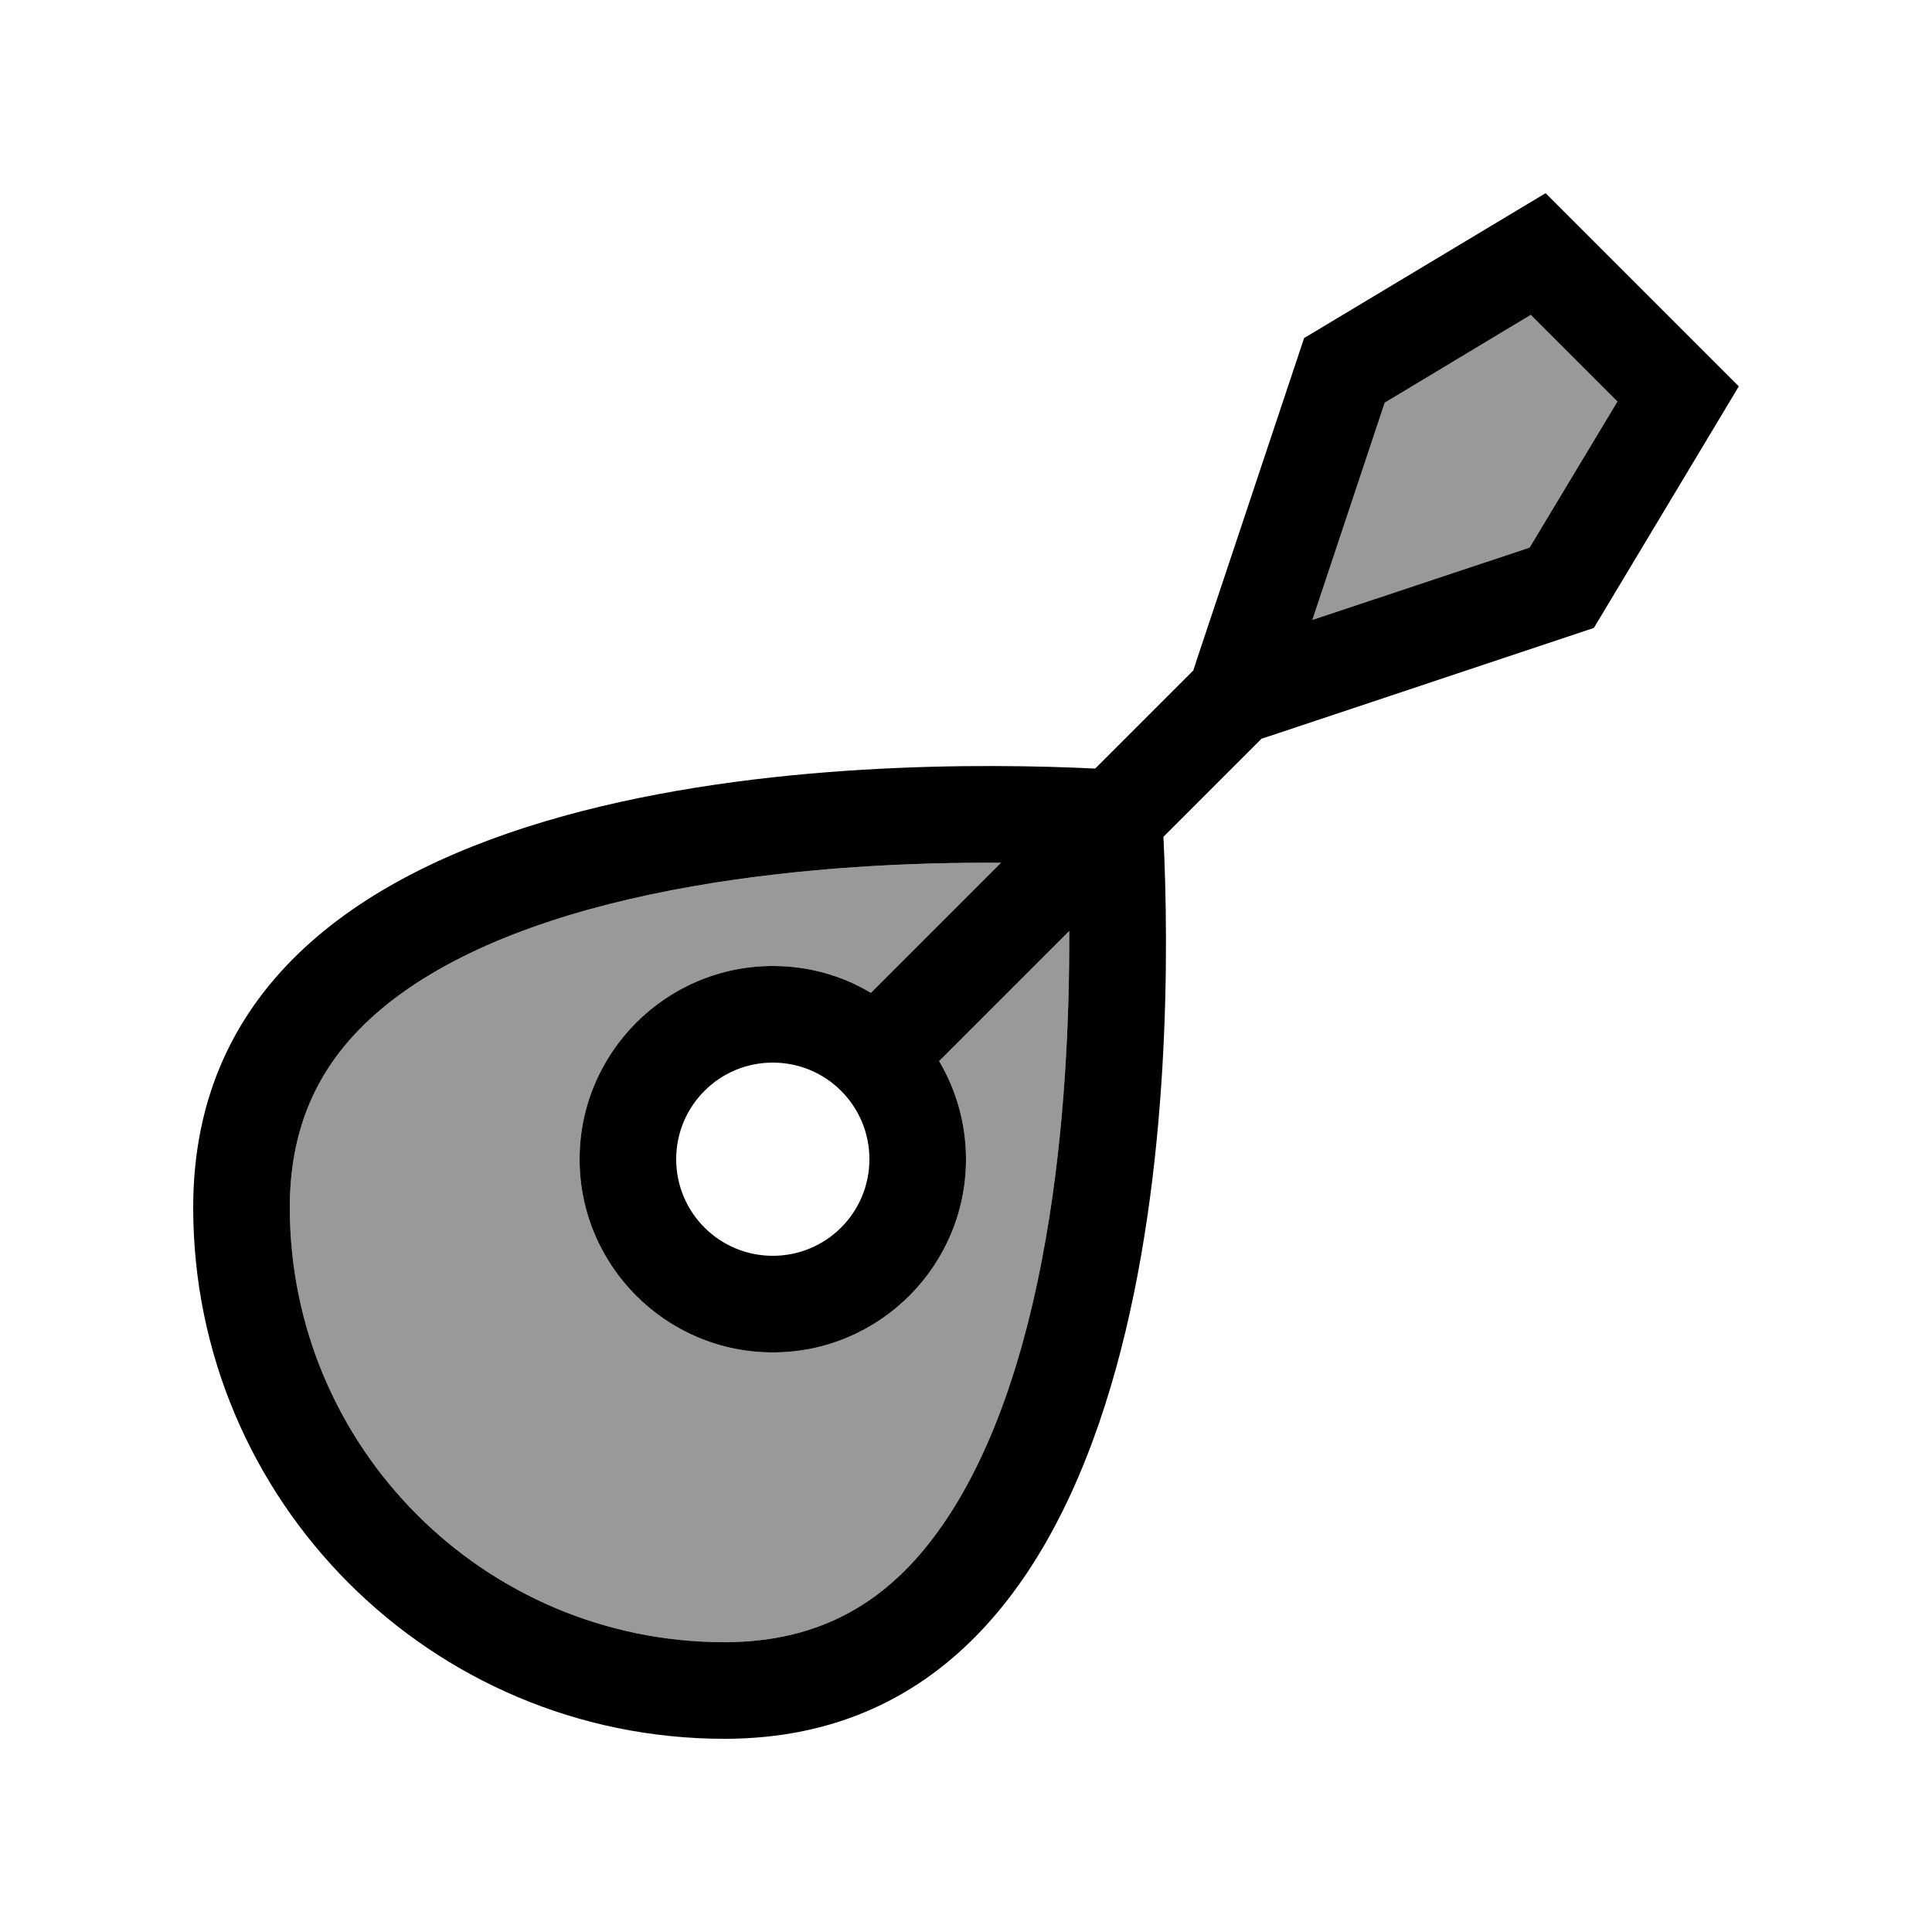
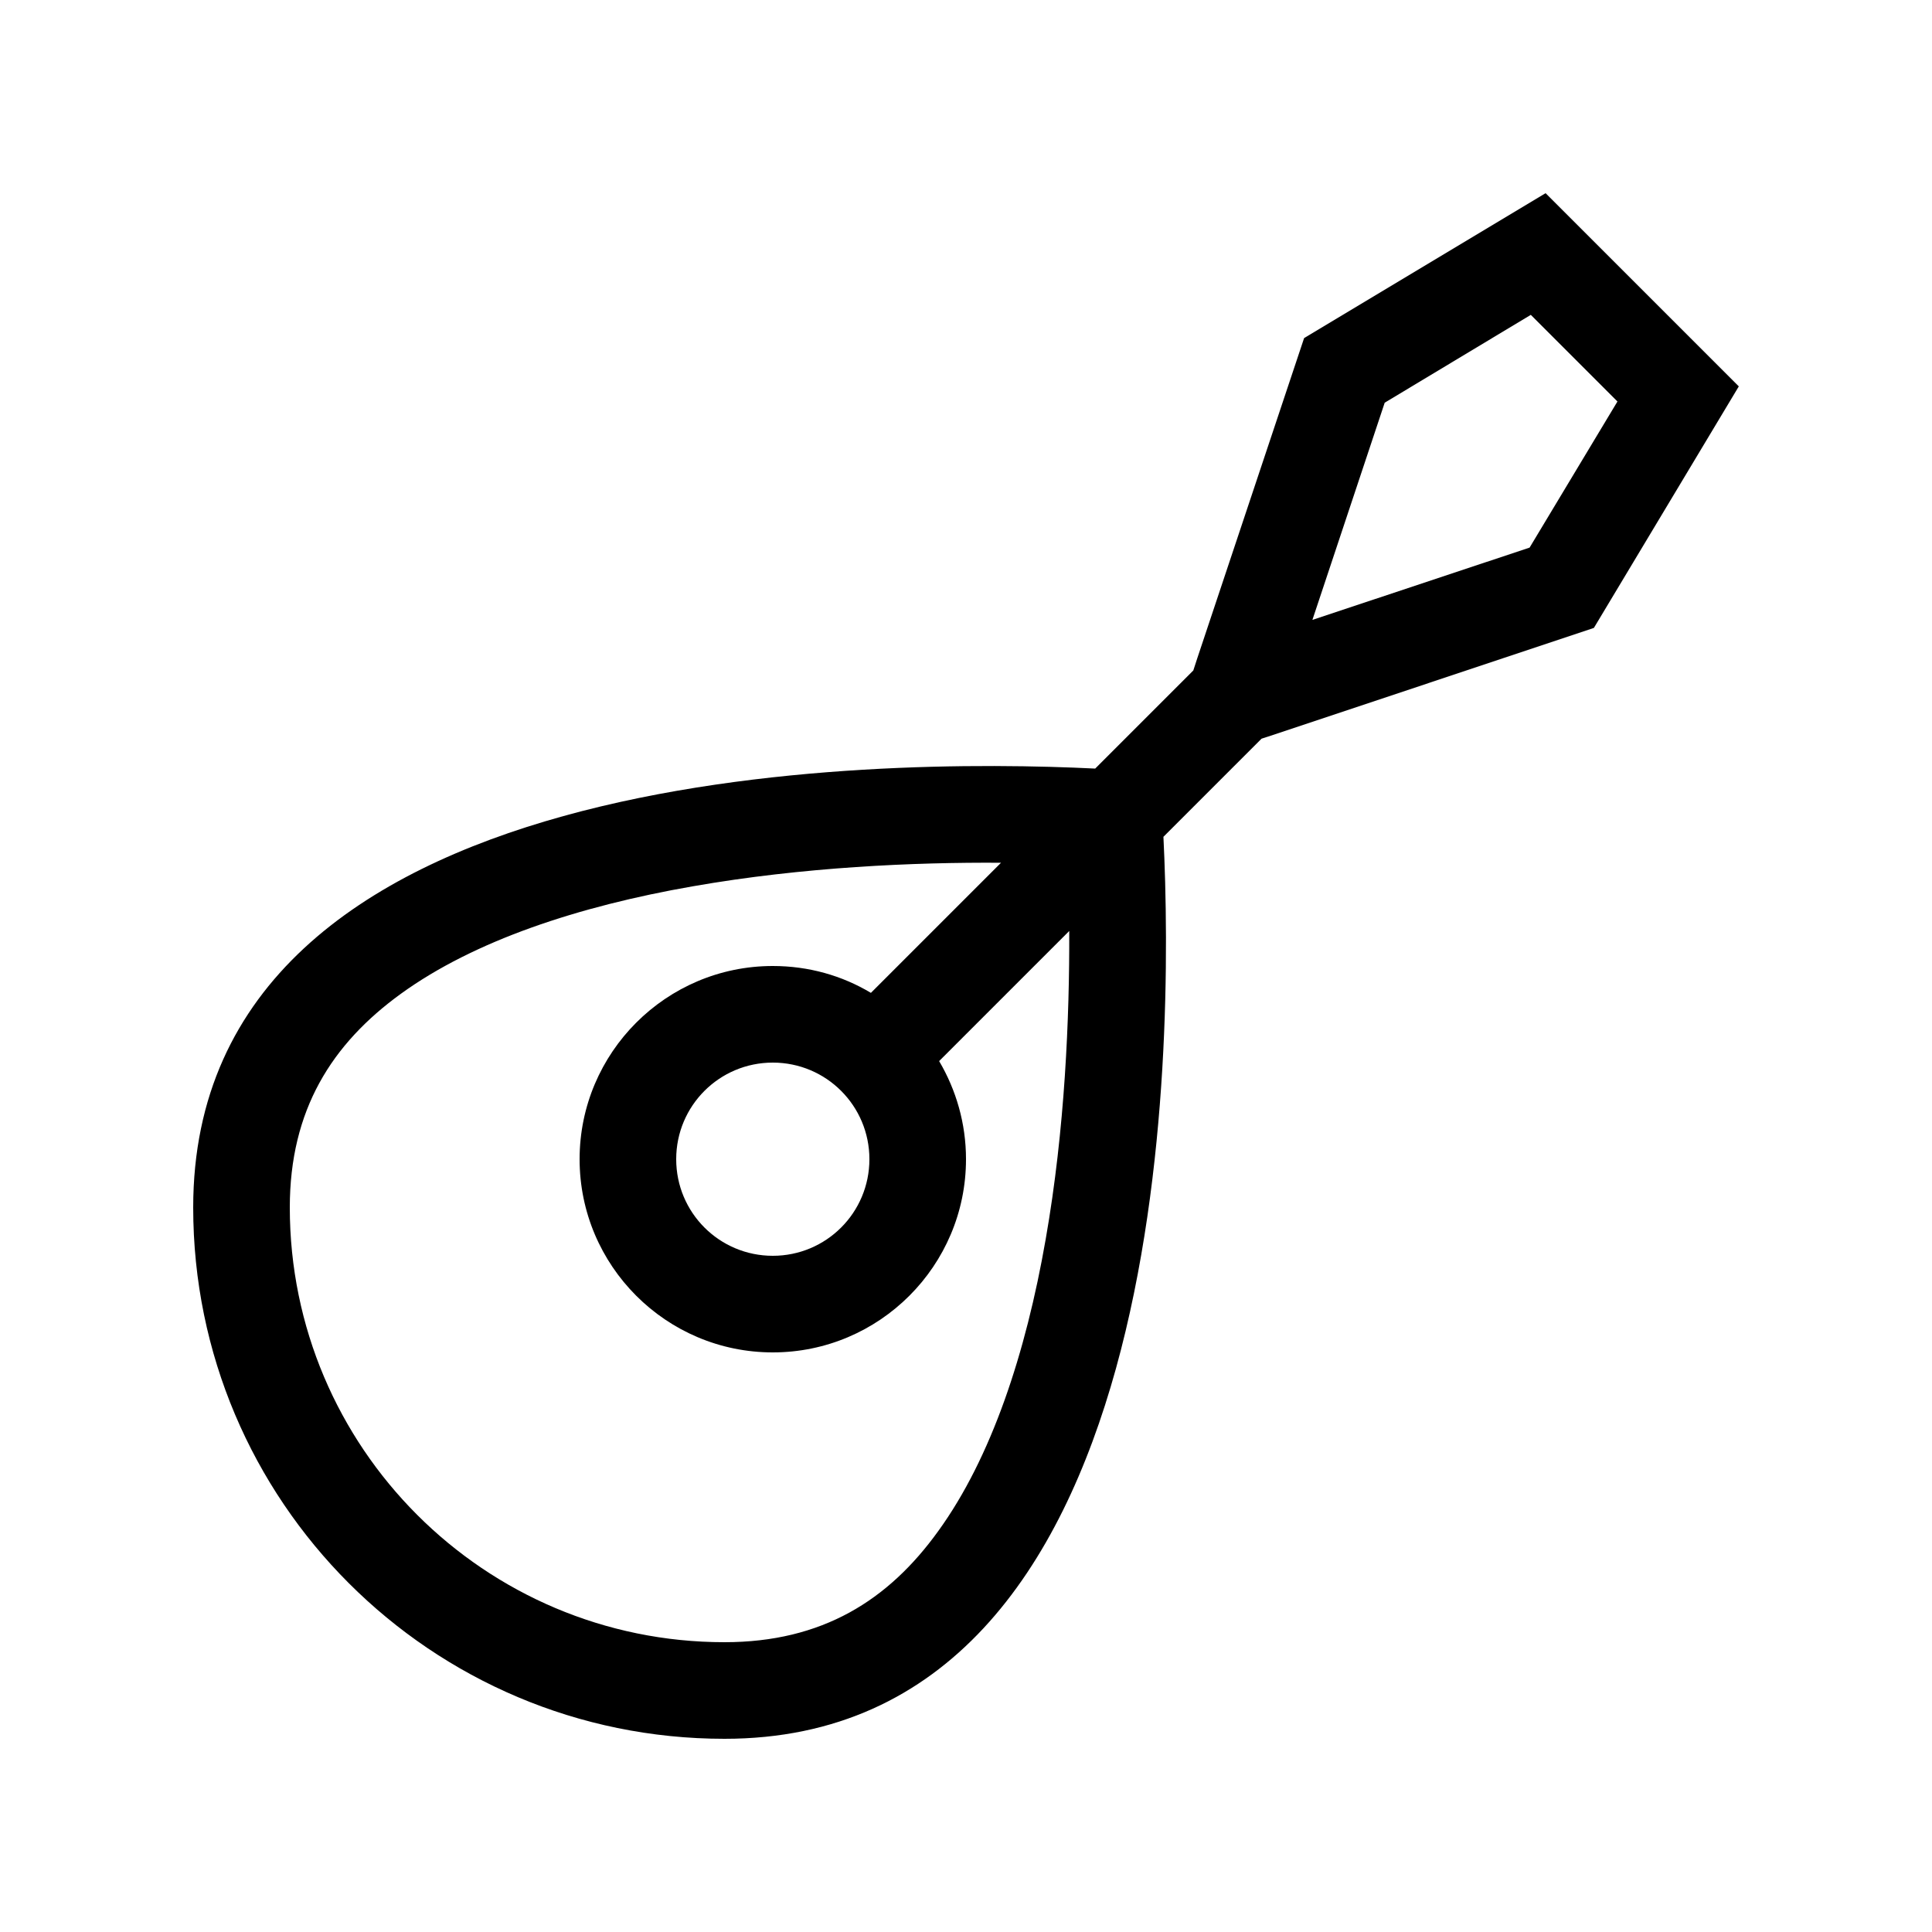
<svg xmlns="http://www.w3.org/2000/svg" viewBox="0 0 640 640">
-   <path opacity=".4" fill="currentColor" d="M96 400C96 479.5 160.5 544 240 544C272.4 544 294.3 530.1 310.8 507.2C328.4 482.9 339.8 448.4 346.4 410.5C352.8 374 354.3 337 354.2 308.4L311.1 351.5C316.7 361 320 372.1 320 384C320 419.3 291.3 448 256 448C220.7 448 192 419.3 192 384C192 348.7 220.7 320 256 320C267.9 320 279 323.2 288.5 328.9L331.6 285.8C303 285.6 266 287.2 229.5 293.6C191.6 300.2 157.1 311.6 132.8 329.2C109.9 345.8 96 367.7 96 400zM434.6 205.4L506.7 181.4L535.8 133L507.1 104.3L458.7 133.4L434.7 205.5z" />
  <path fill="currentColor" d="M434.6 205.4L506.7 181.4L535.8 133L507.1 104.3L458.7 133.4L434.7 205.5zM432 112L512 64L576 128L528 208L421.9 243.4L417.9 244.7L385.4 277.2C388.9 348.6 388.4 576 240 576C142.8 576 64 497.2 64 400C64 251.6 291.4 251.1 362.8 254.6L395.3 222.1L396.6 218.1L432 112zM288.5 328.9L331.6 285.8C303 285.6 266 287.2 229.5 293.6C191.6 300.2 157.1 311.6 132.8 329.2C109.9 345.8 96 367.7 96 400C96 479.5 160.5 544 240 544C272.4 544 294.3 530.1 310.8 507.2C328.4 482.9 339.8 448.4 346.4 410.5C352.8 374 354.3 337 354.2 308.4L311.1 351.5C316.7 361 320 372.1 320 384C320 419.3 291.3 448 256 448C220.7 448 192 419.3 192 384C192 348.7 220.7 320 256 320C267.9 320 279 323.2 288.5 328.9zM288 384C288 366.3 273.7 352 256 352C238.3 352 224 366.3 224 384C224 401.7 238.3 416 256 416C273.7 416 288 401.7 288 384z" />
</svg>